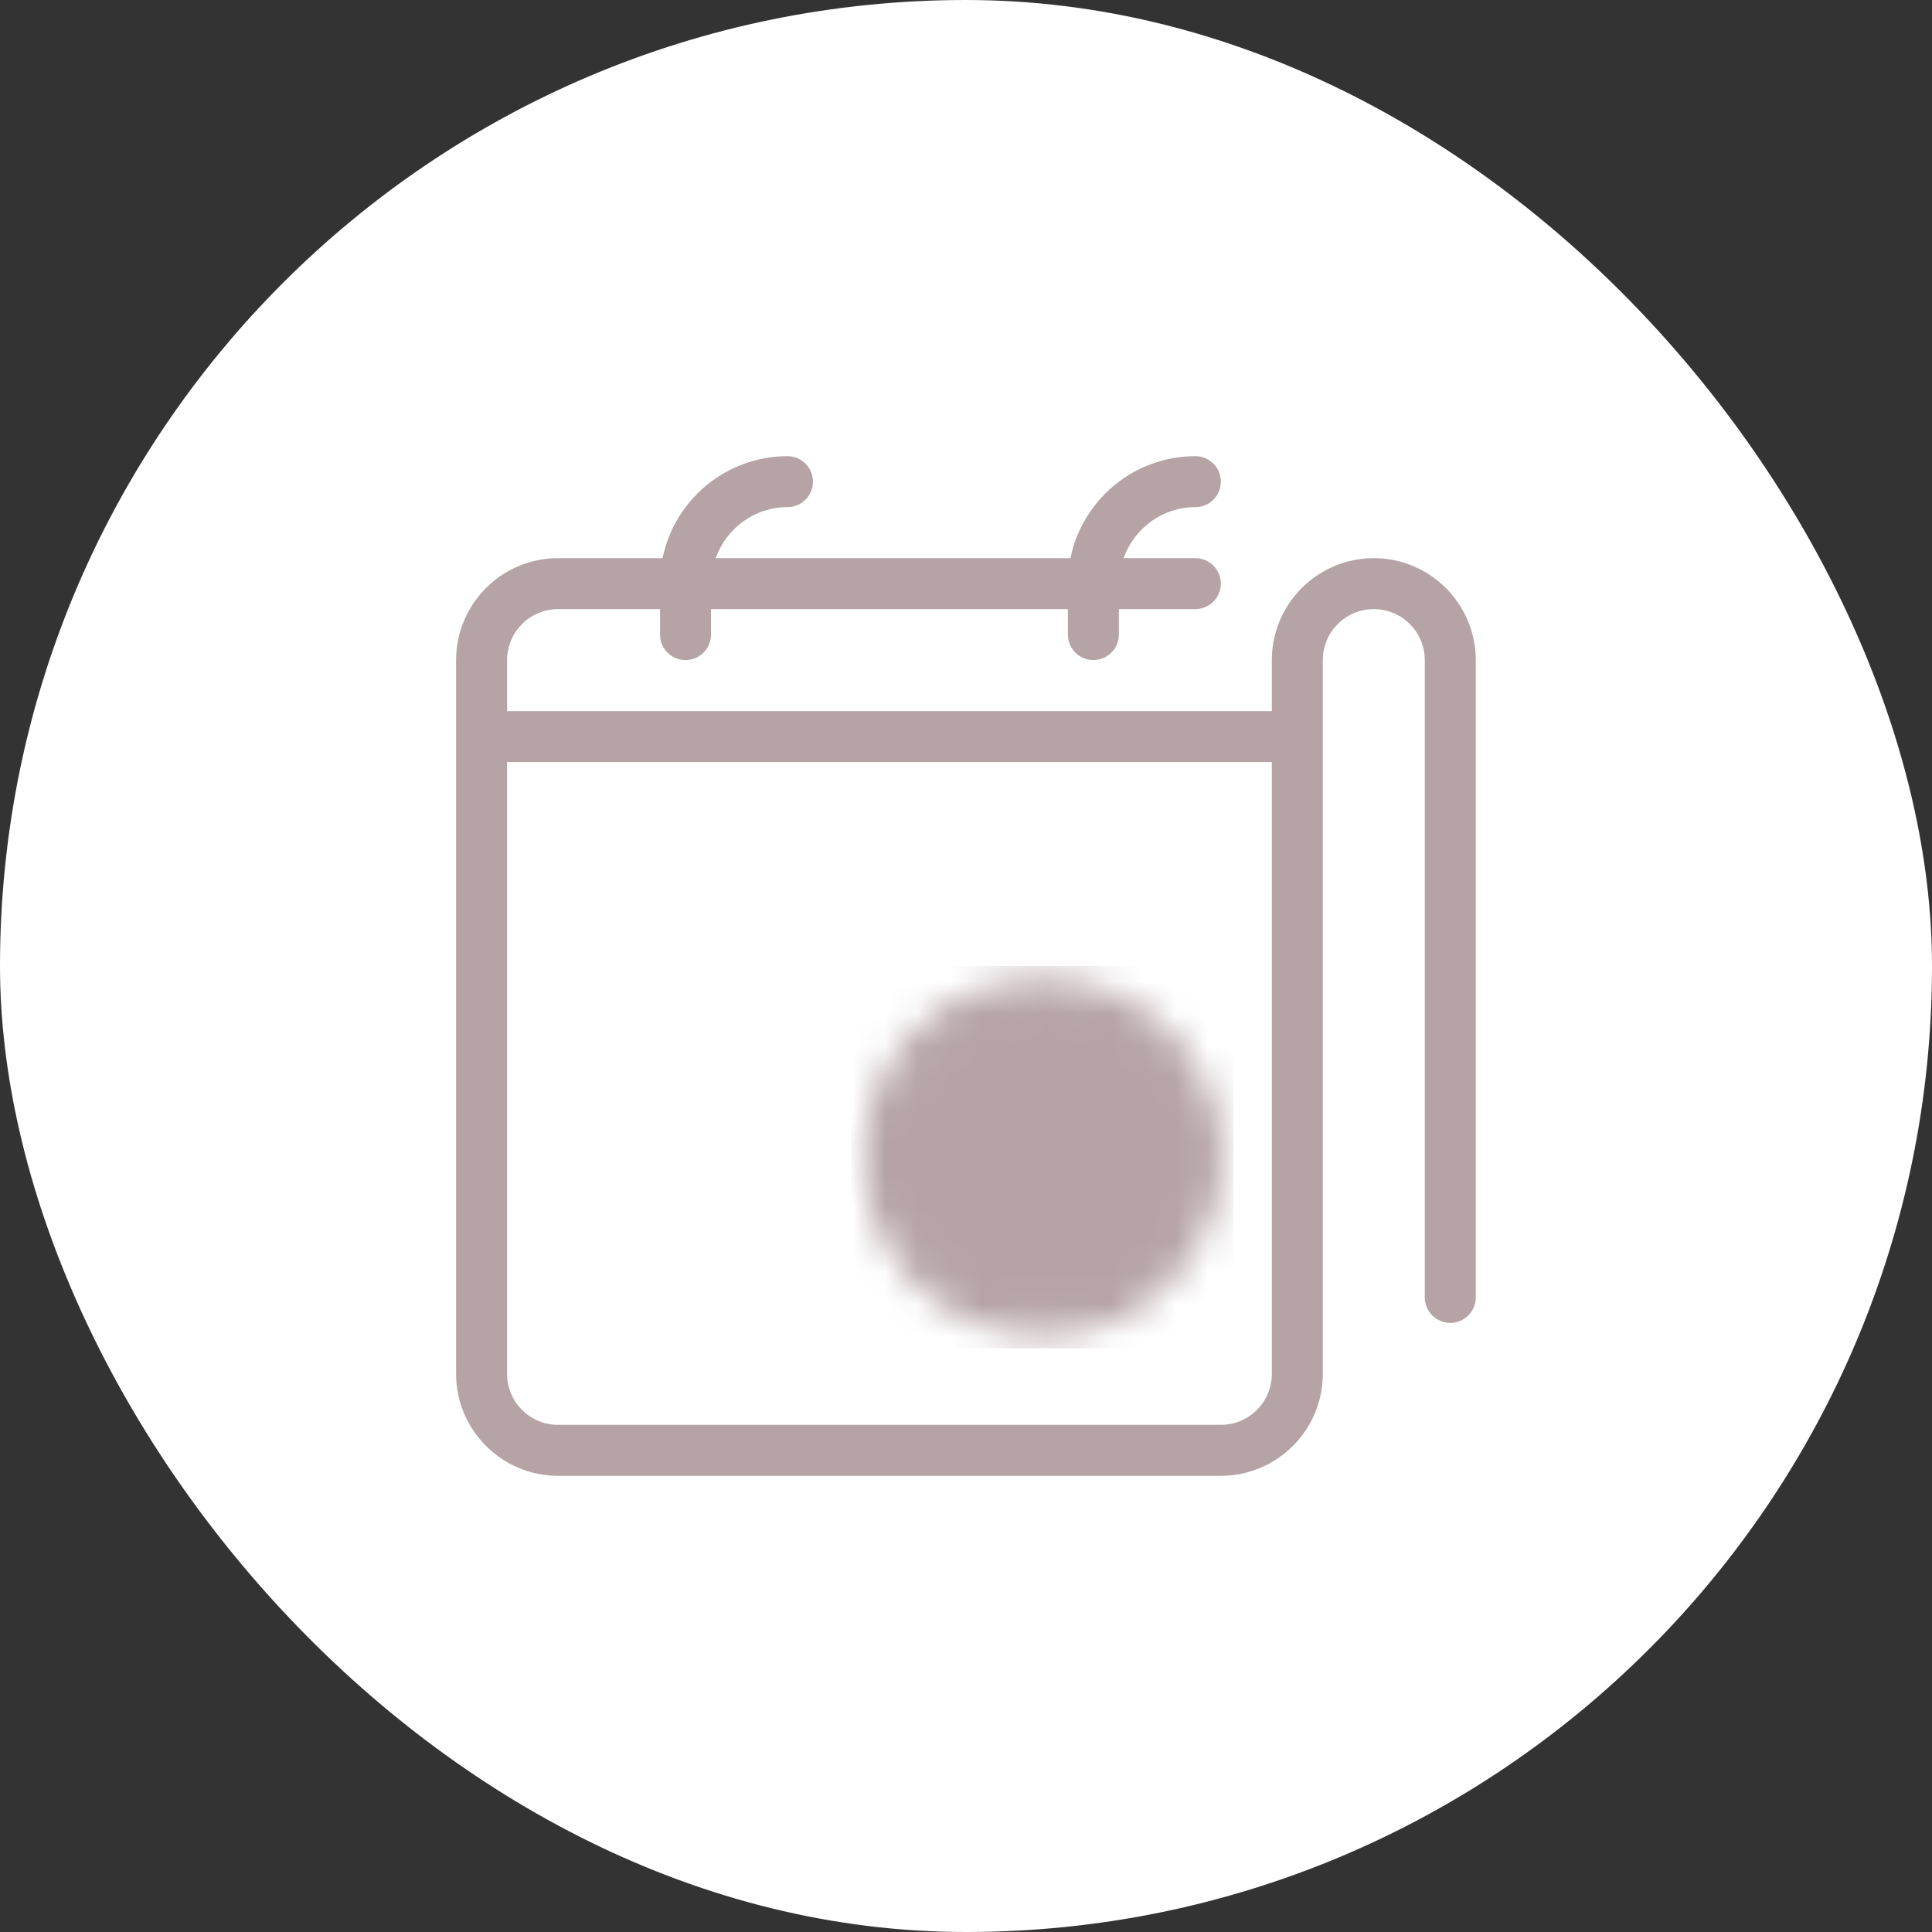
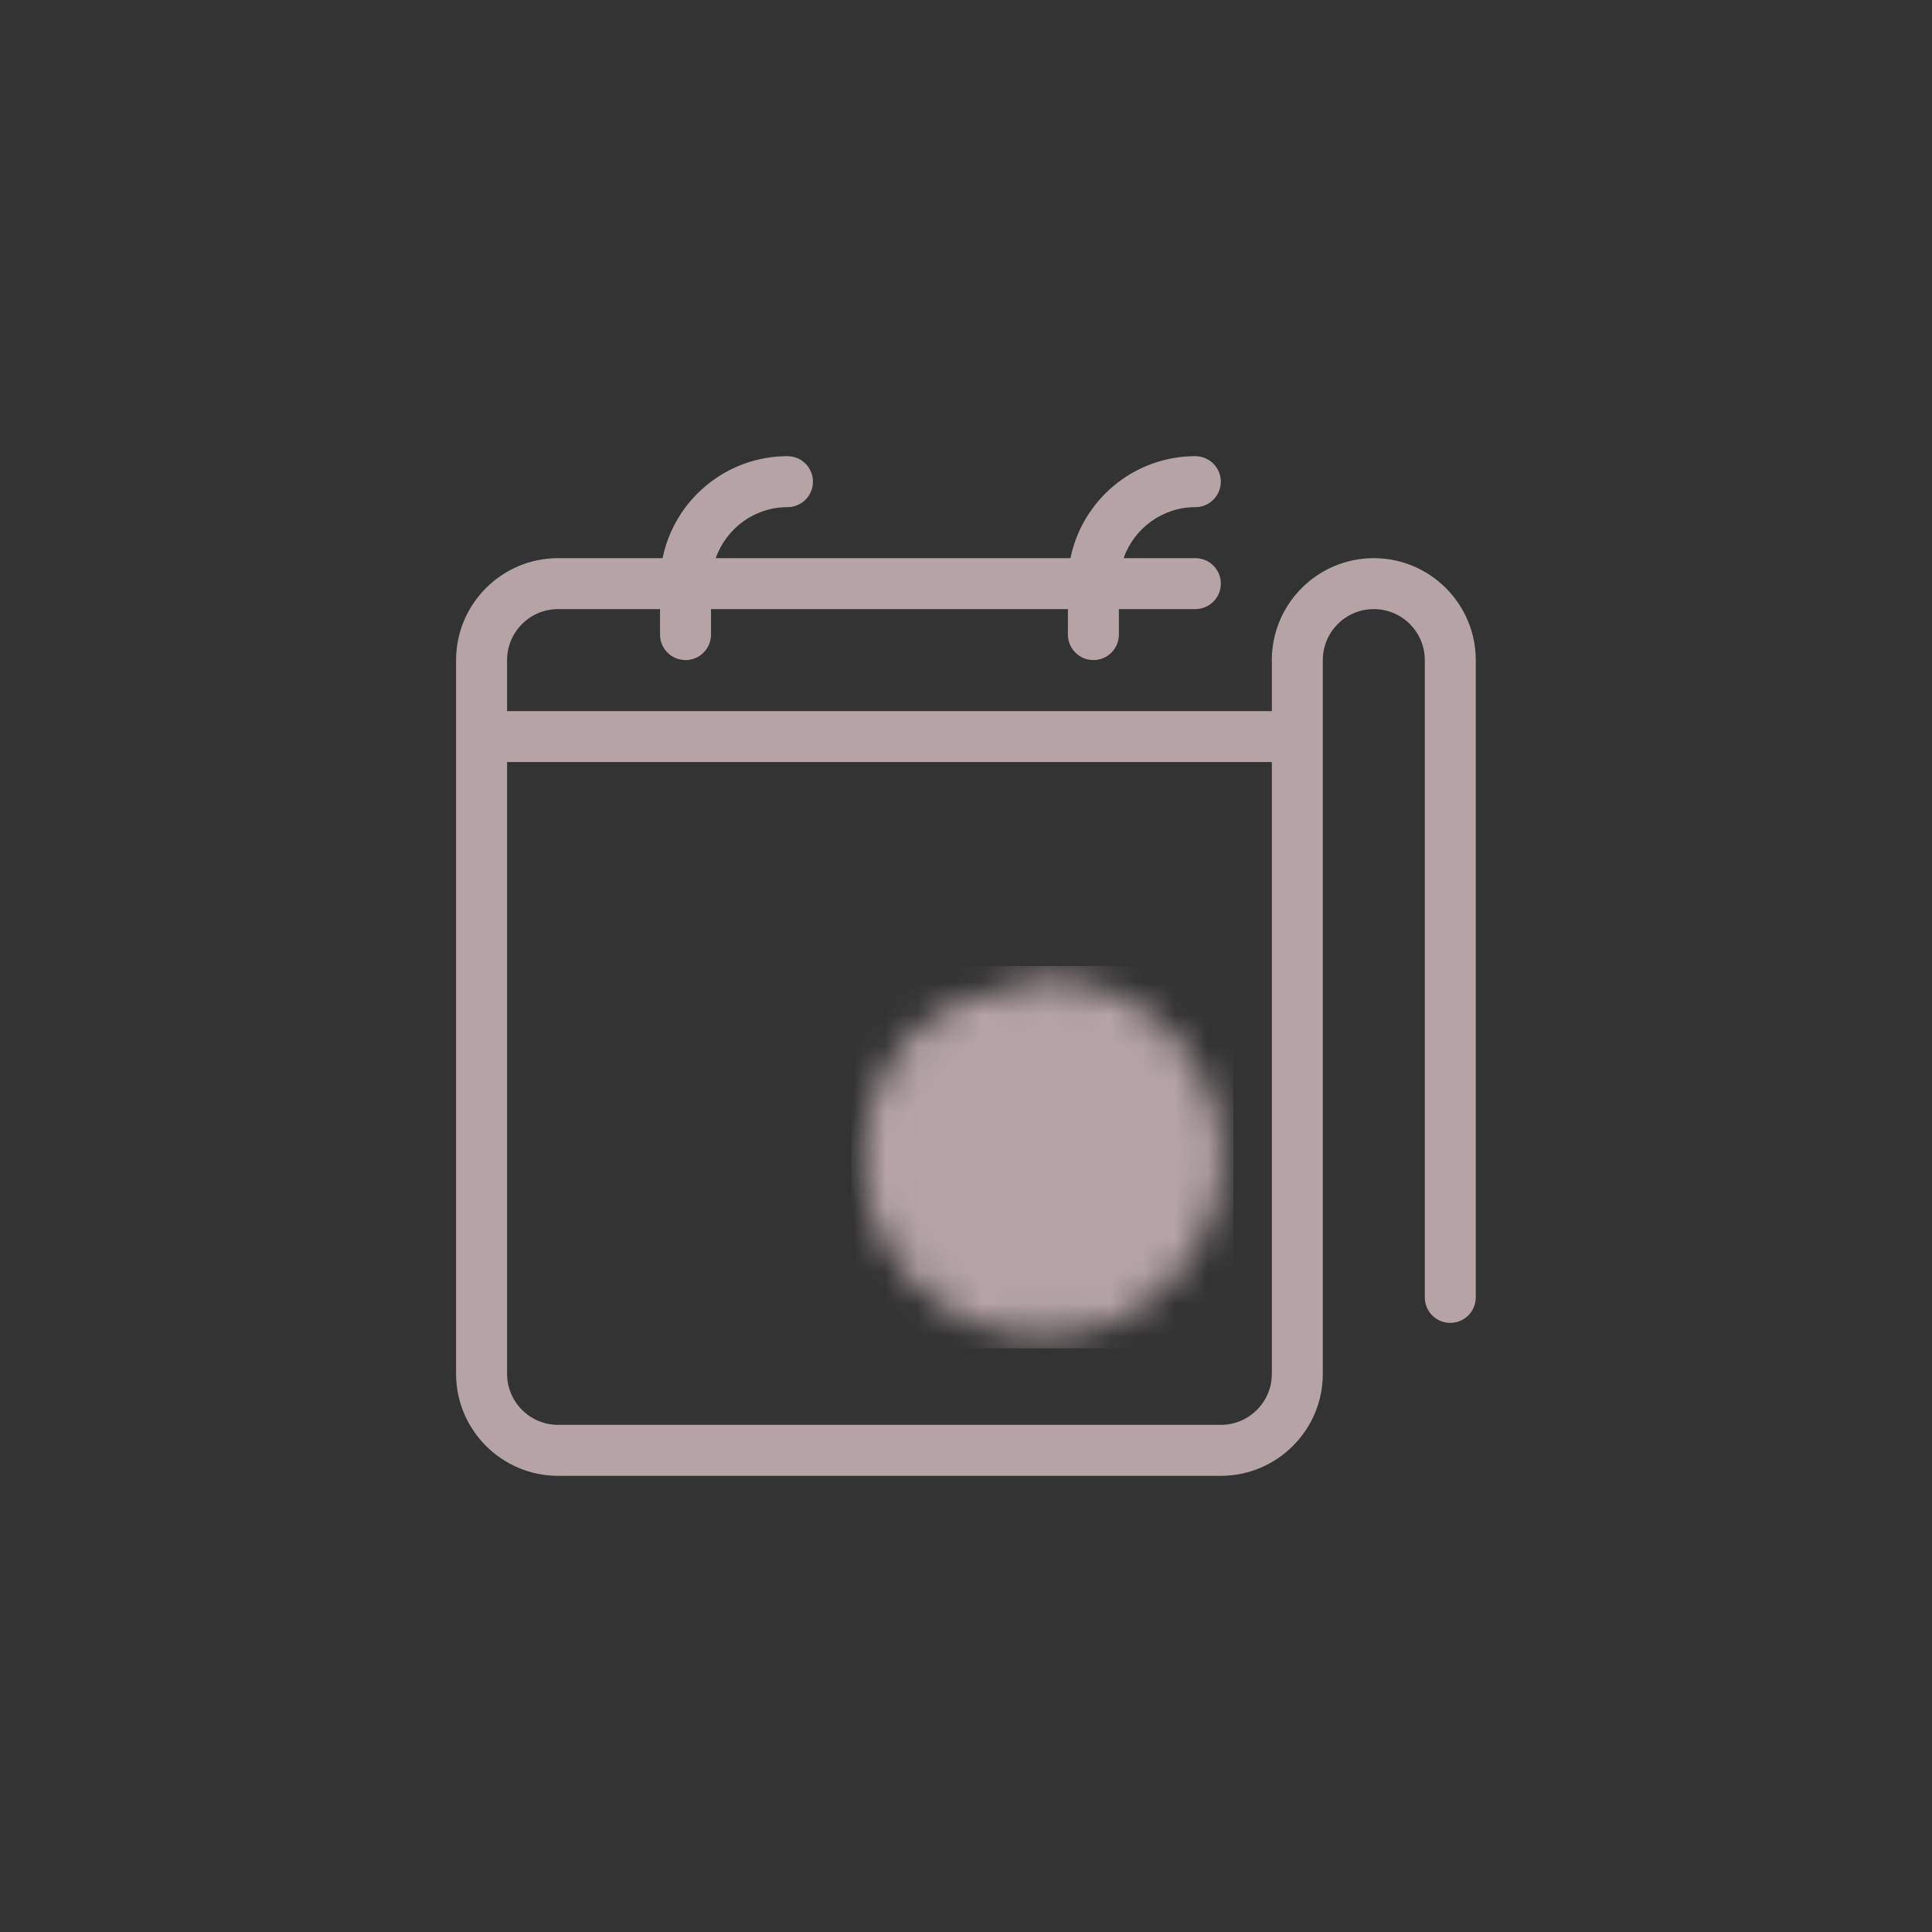
<svg xmlns="http://www.w3.org/2000/svg" width="60" height="60" viewBox="0 0 60 60" fill="none">
  <rect x="0" y="0" width="60" height="60" fill="#333333" stroke="none" />
-   <rect width="60" height="60" rx="30" fill="white" />
  <g clip-path="url(#clip0_2293_10102)">
    <path d="M42.665 17.334C40.919 17.334 39.498 18.754 39.498 20.5V22.084H15.748V20.5C15.748 19.627 16.458 18.916 17.332 18.916H20.498V19.708C20.498 20.145 20.852 20.499 21.29 20.499C21.727 20.499 22.081 20.145 22.081 19.708V18.916H33.165V19.708C33.165 20.145 33.519 20.499 33.956 20.499C34.394 20.499 34.748 20.145 34.748 19.708V18.916H37.123C37.56 18.916 37.914 18.562 37.914 18.125C37.914 17.687 37.56 17.334 37.123 17.334H34.894C35.221 16.414 36.092 15.75 37.123 15.75C37.56 15.75 37.914 15.396 37.914 14.959C37.914 14.521 37.56 14.167 37.123 14.167C35.211 14.167 33.612 15.529 33.244 17.334H22.227C22.554 16.414 23.425 15.75 24.456 15.75C24.893 15.75 25.247 15.396 25.247 14.959C25.247 14.521 24.893 14.167 24.456 14.167C22.544 14.167 20.945 15.529 20.577 17.334H17.331C15.585 17.334 14.164 18.754 14.164 20.5V42.666C14.164 44.412 15.585 45.833 17.331 45.833H37.914C39.66 45.833 41.081 44.412 41.081 42.666V20.5C41.081 19.627 41.79 18.916 42.664 18.916C43.538 18.916 44.248 19.627 44.248 20.5V40.291C44.248 40.729 44.602 41.083 45.039 41.083C45.477 41.083 45.831 40.729 45.831 40.291V20.5C45.831 18.754 44.41 17.334 42.664 17.334H42.665ZM37.915 44.25H17.332C16.458 44.25 15.748 43.54 15.748 42.666V23.666H39.498V42.666C39.498 43.54 38.789 44.25 37.915 44.25Z" fill="#B5A3A6" />
    <g clip-path="url(#clip1_2293_10102)">
      <mask id="mask0_2293_10102" style="mask-type:luminance" maskUnits="userSpaceOnUse" x="26" y="30" width="12" height="12">
-         <path d="M32.374 40.886C33.024 40.886 33.667 40.759 34.268 40.51C34.868 40.261 35.413 39.897 35.872 39.436C36.333 38.977 36.697 38.432 36.946 37.832C37.195 37.231 37.322 36.588 37.322 35.938C37.322 35.288 37.195 34.644 36.946 34.044C36.697 33.443 36.333 32.898 35.872 32.439C35.413 31.979 34.868 31.614 34.268 31.365C33.667 31.117 33.024 30.989 32.374 30.99C31.724 30.989 31.08 31.117 30.48 31.365C29.879 31.614 29.334 31.979 28.875 32.439C28.415 32.898 28.05 33.443 27.801 34.044C27.553 34.644 27.425 35.288 27.426 35.938C27.425 36.588 27.553 37.231 27.801 37.832C28.05 38.432 28.415 38.977 28.875 39.436C29.334 39.897 29.879 40.261 30.48 40.51C31.08 40.759 31.724 40.886 32.374 40.886Z" fill="white" stroke="white" stroke-width="1.2" stroke-linejoin="round" />
+         <path d="M32.374 40.886C33.024 40.886 33.667 40.759 34.268 40.51C34.868 40.261 35.413 39.897 35.872 39.436C36.333 38.977 36.697 38.432 36.946 37.832C37.195 37.231 37.322 36.588 37.322 35.938C37.322 35.288 37.195 34.644 36.946 34.044C36.697 33.443 36.333 32.898 35.872 32.439C35.413 31.979 34.868 31.614 34.268 31.365C33.667 31.117 33.024 30.989 32.374 30.99C29.879 31.614 29.334 31.979 28.875 32.439C28.415 32.898 28.05 33.443 27.801 34.044C27.553 34.644 27.425 35.288 27.426 35.938C27.425 36.588 27.553 37.231 27.801 37.832C28.05 38.432 28.415 38.977 28.875 39.436C29.334 39.897 29.879 40.261 30.48 40.51C31.08 40.759 31.724 40.886 32.374 40.886Z" fill="white" stroke="white" stroke-width="1.2" stroke-linejoin="round" />
        <path d="M30.395 35.938L31.879 37.422L34.848 34.453" stroke="black" stroke-width="1.2" stroke-linecap="round" stroke-linejoin="round" />
      </mask>
      <g mask="url(#mask0_2293_10102)">
        <path d="M26.438 30H38.312V41.876H26.438V30Z" fill="#B5A3A6" />
      </g>
    </g>
  </g>
  <defs>
    <clipPath id="clip0_2293_10102">
      <rect width="38" height="38" fill="white" transform="translate(11 11)" />
    </clipPath>
    <clipPath id="clip1_2293_10102">
      <rect width="11.875" height="11.875" fill="white" transform="translate(26.438 30)" />
    </clipPath>
  </defs>
</svg>